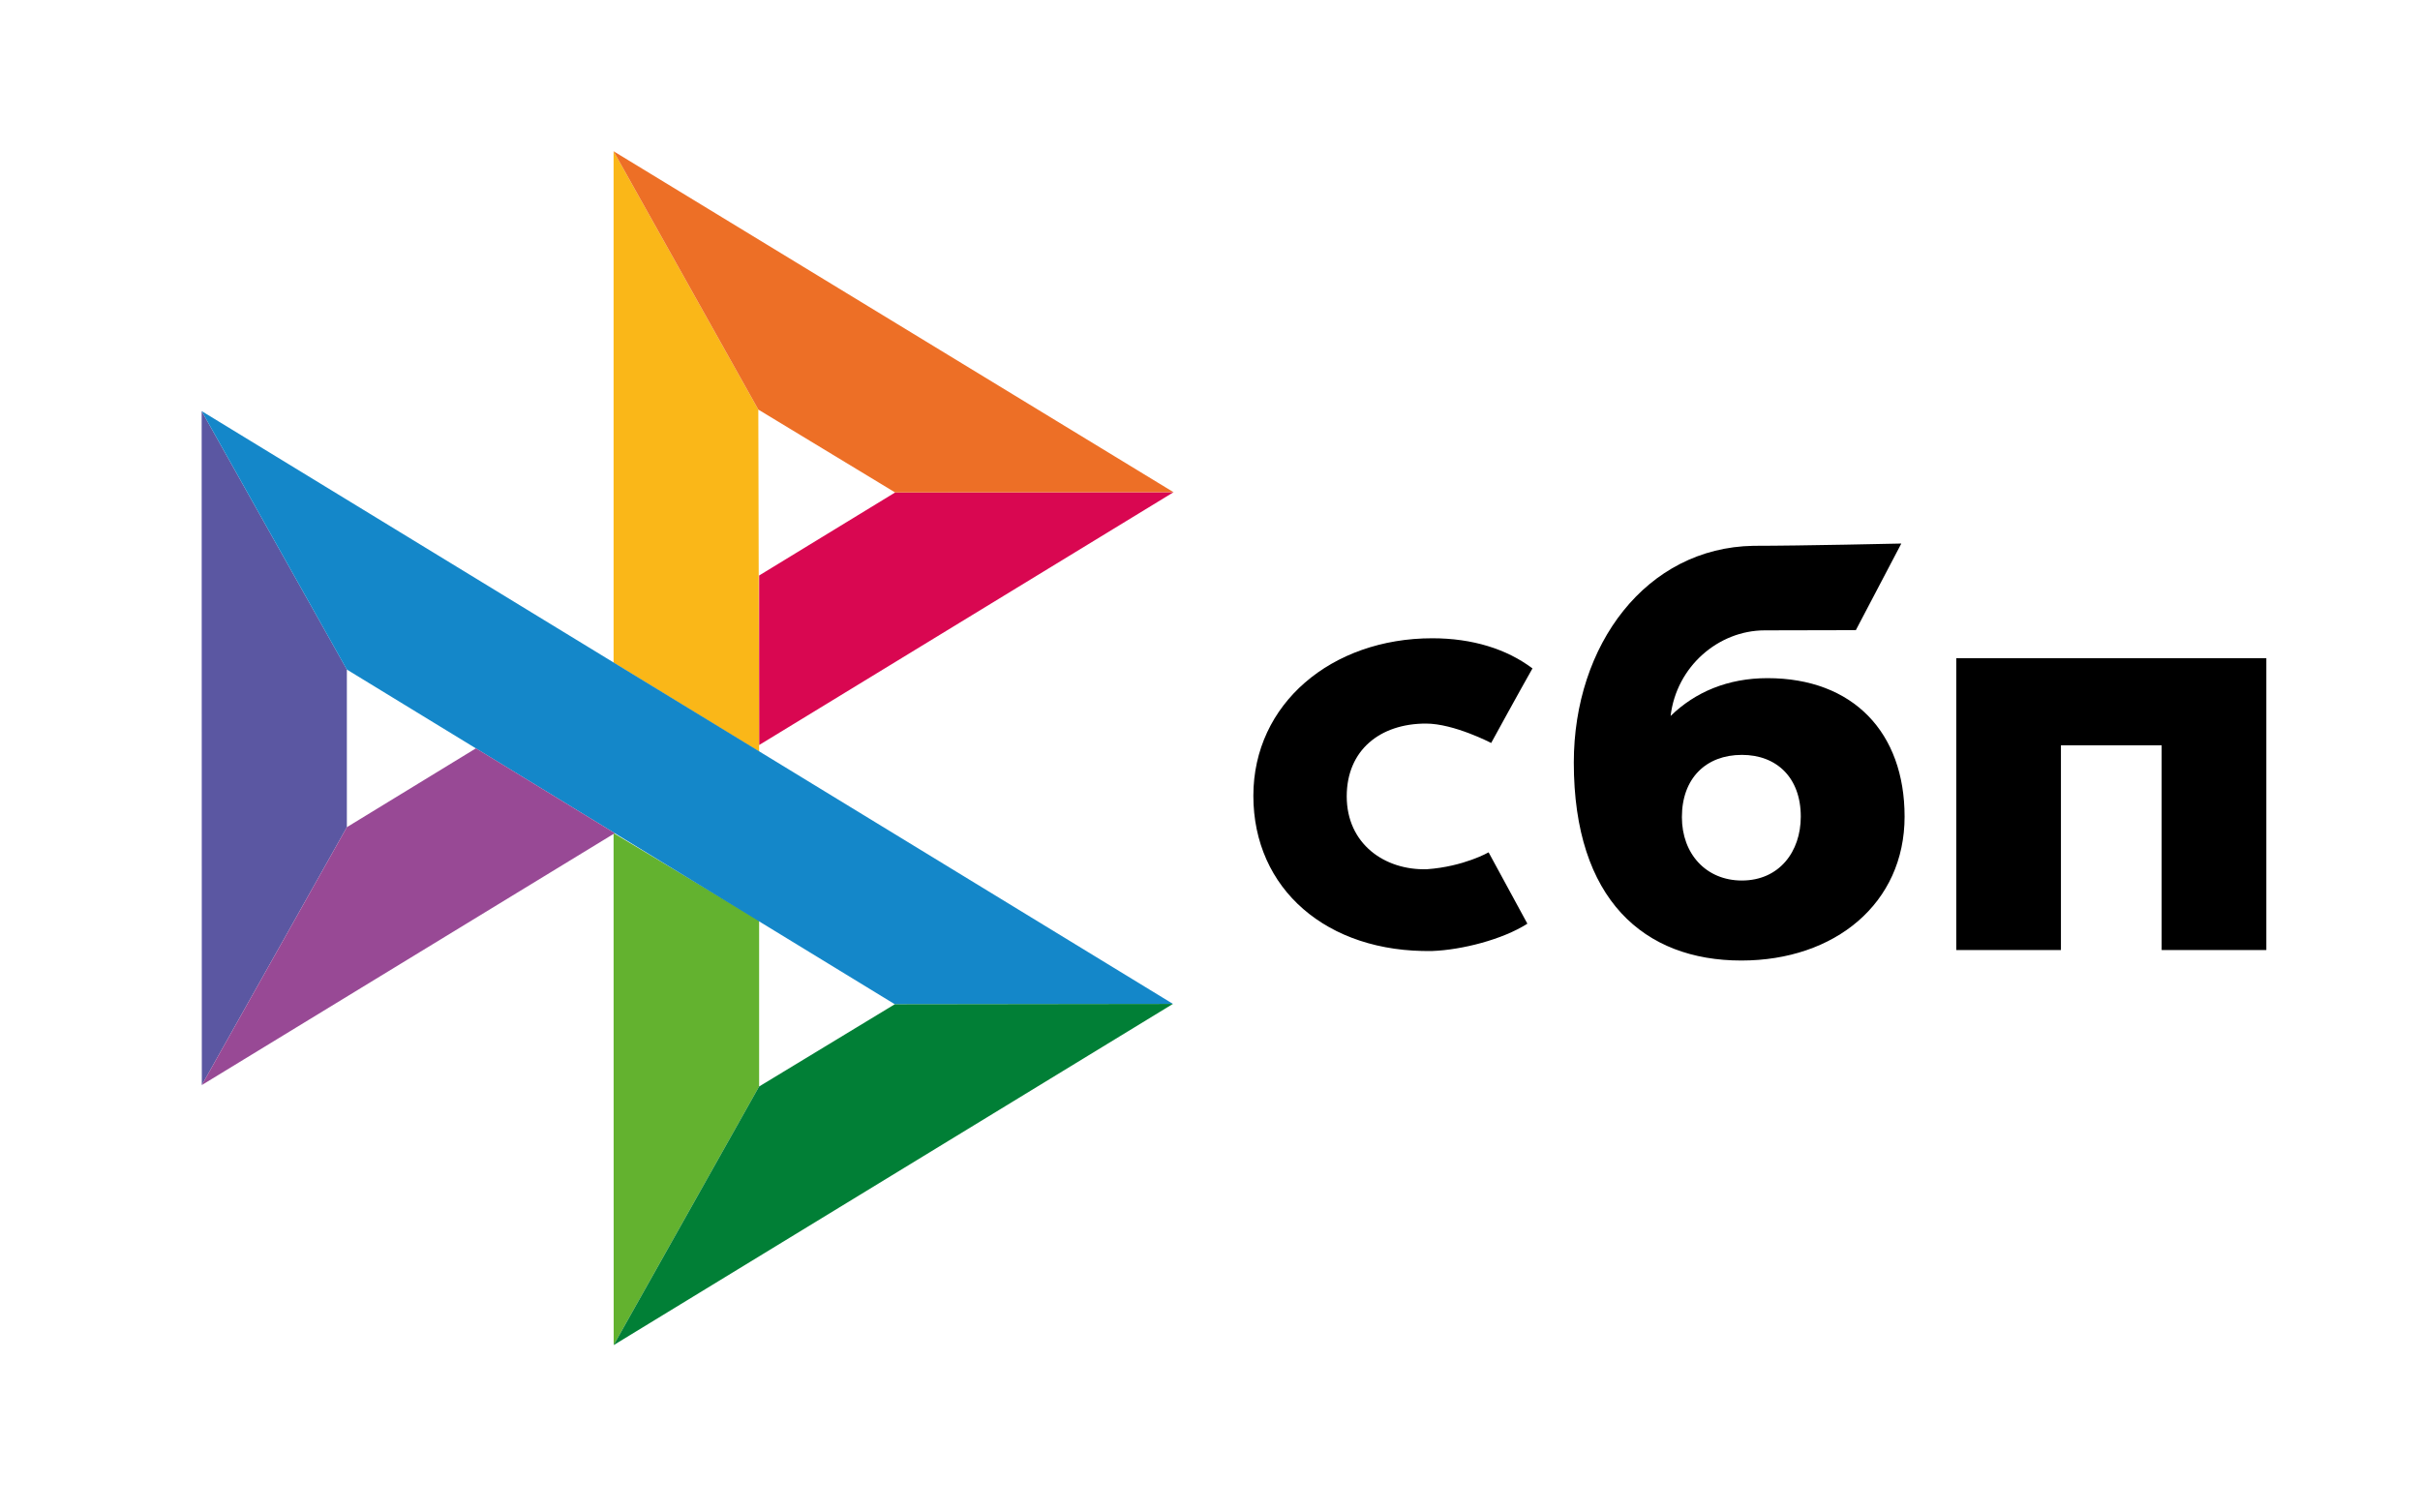
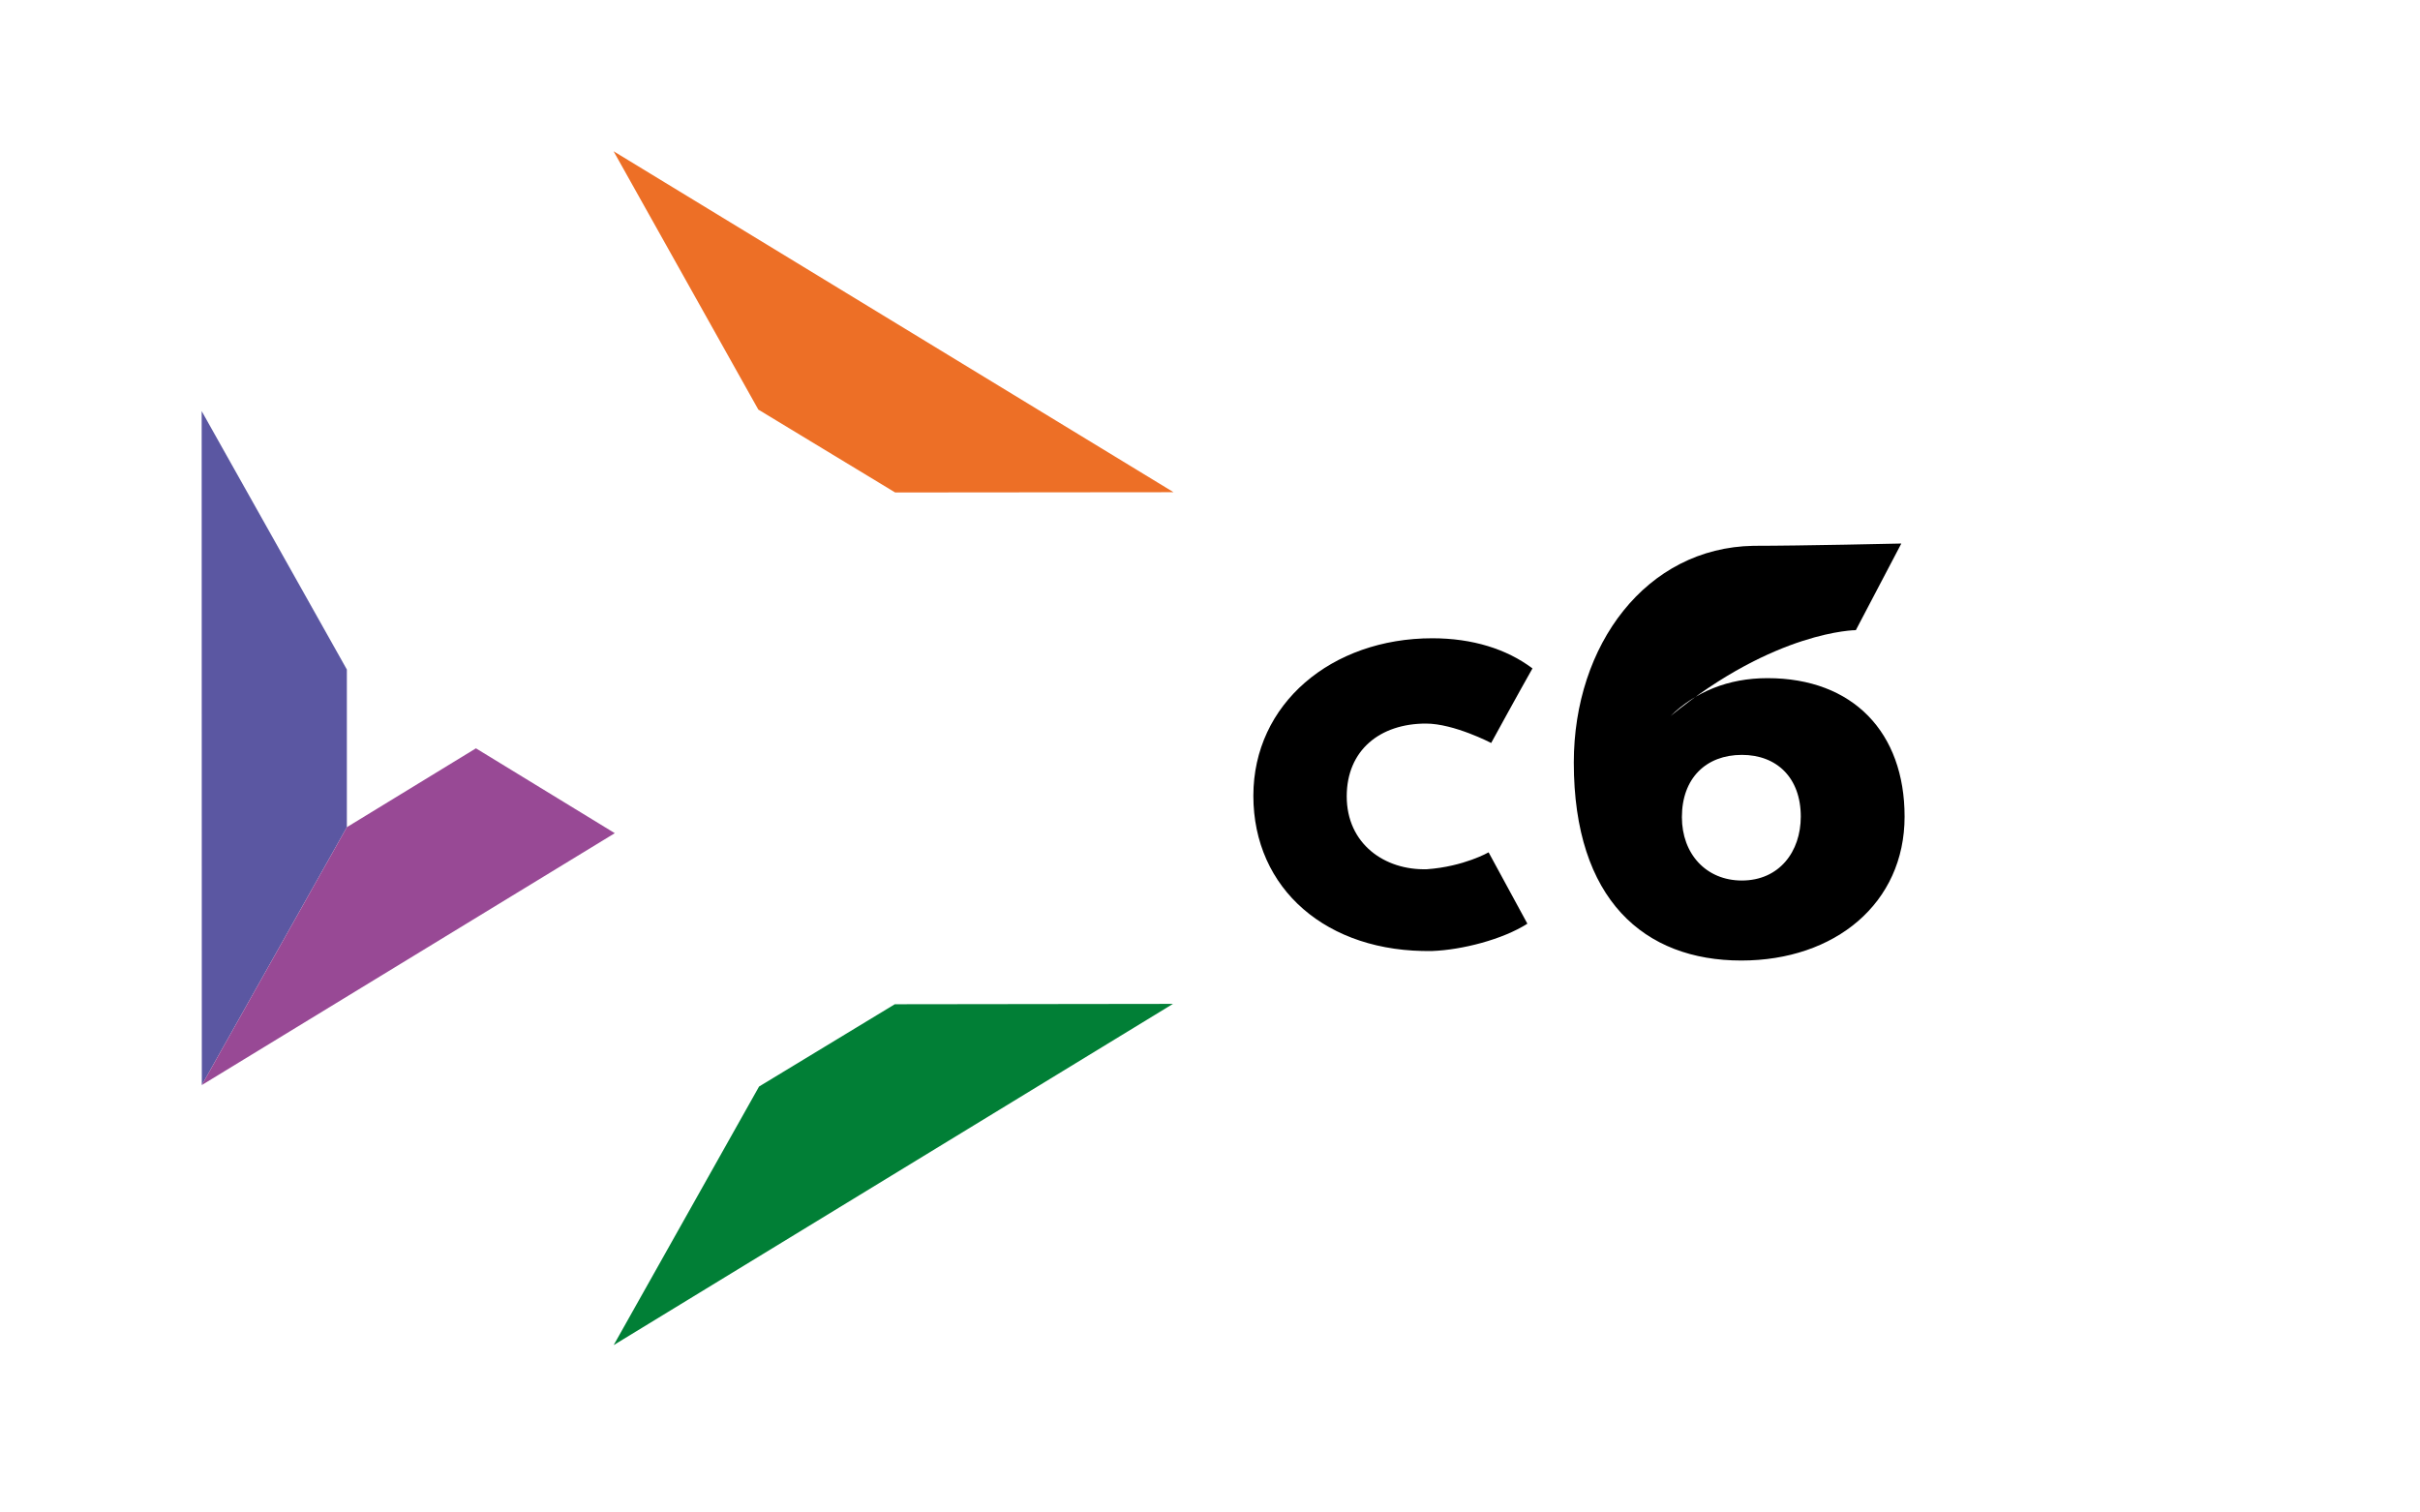
<svg xmlns="http://www.w3.org/2000/svg" width="48" height="30" viewBox="0 0 48 30" fill="none">
-   <path d="M44.952 13.055V18.844H42.876V14.783H40.878V18.844H38.802V13.055H44.952V13.055Z" fill="black" />
-   <path fill-rule="evenodd" clip-rule="evenodd" d="M34.538 19.052C36.397 19.052 37.777 17.917 37.777 16.197C37.777 14.532 36.759 13.451 35.057 13.451C34.272 13.451 33.624 13.726 33.136 14.201C33.252 13.219 34.086 12.503 35.004 12.503C35.215 12.503 36.81 12.499 36.81 12.499L37.712 10.781C37.712 10.781 35.71 10.826 34.779 10.826C32.653 10.863 31.216 12.788 31.216 15.126C31.216 17.85 32.617 19.052 34.538 19.052ZM34.55 14.973C35.24 14.973 35.718 15.425 35.718 16.197C35.718 16.891 35.293 17.464 34.55 17.465C33.839 17.465 33.36 16.935 33.36 16.208C33.36 15.436 33.839 14.973 34.55 14.973Z" fill="black" />
+   <path fill-rule="evenodd" clip-rule="evenodd" d="M34.538 19.052C36.397 19.052 37.777 17.917 37.777 16.197C37.777 14.532 36.759 13.451 35.057 13.451C34.272 13.451 33.624 13.726 33.136 14.201C35.215 12.503 36.81 12.499 36.81 12.499L37.712 10.781C37.712 10.781 35.71 10.826 34.779 10.826C32.653 10.863 31.216 12.788 31.216 15.126C31.216 17.85 32.617 19.052 34.538 19.052ZM34.55 14.973C35.24 14.973 35.718 15.425 35.718 16.197C35.718 16.891 35.293 17.464 34.55 17.465C33.839 17.465 33.36 16.935 33.36 16.208C33.36 15.436 33.839 14.973 34.55 14.973Z" fill="black" />
  <path d="M29.526 16.906C29.526 16.906 29.036 17.188 28.304 17.241C27.462 17.266 26.712 16.736 26.712 15.796C26.712 14.878 27.374 14.352 28.283 14.352C28.84 14.352 29.577 14.737 29.577 14.737C29.577 14.737 30.116 13.751 30.396 13.258C29.884 12.872 29.203 12.66 28.41 12.66C26.41 12.66 24.86 13.959 24.86 15.784C24.86 17.632 26.317 18.901 28.41 18.863C28.995 18.841 29.803 18.636 30.295 18.321L29.526 16.906Z" fill="black" />
  <path d="M4 8.154L6.88 13.28V16.407L4.003 21.522L4 8.154Z" fill="#5B57A2" />
-   <path d="M15.057 11.415L17.755 9.768L23.277 9.763L15.057 14.778V11.415Z" fill="#D90751" />
-   <path d="M15.041 8.124L15.057 14.91L12.17 13.144V3L15.041 8.124Z" fill="#FAB718" />
  <path d="M23.277 9.763L17.755 9.768L15.041 8.124L12.17 3L23.277 9.763Z" fill="#ED6F26" />
-   <path d="M15.057 21.55V18.258L12.17 16.525L12.172 26.68L15.057 21.55Z" fill="#63B22F" />
-   <path d="M17.748 19.919L6.879 13.28L4 8.154L23.265 19.912L17.748 19.919Z" fill="#1487C9" />
  <path d="M12.172 26.68L15.056 21.551L17.748 19.919L23.265 19.912L12.172 26.68Z" fill="#017F36" />
  <path d="M4.003 21.522L12.194 16.526L9.44 14.843L6.88 16.407L4.003 21.522Z" fill="#984995" />
</svg>